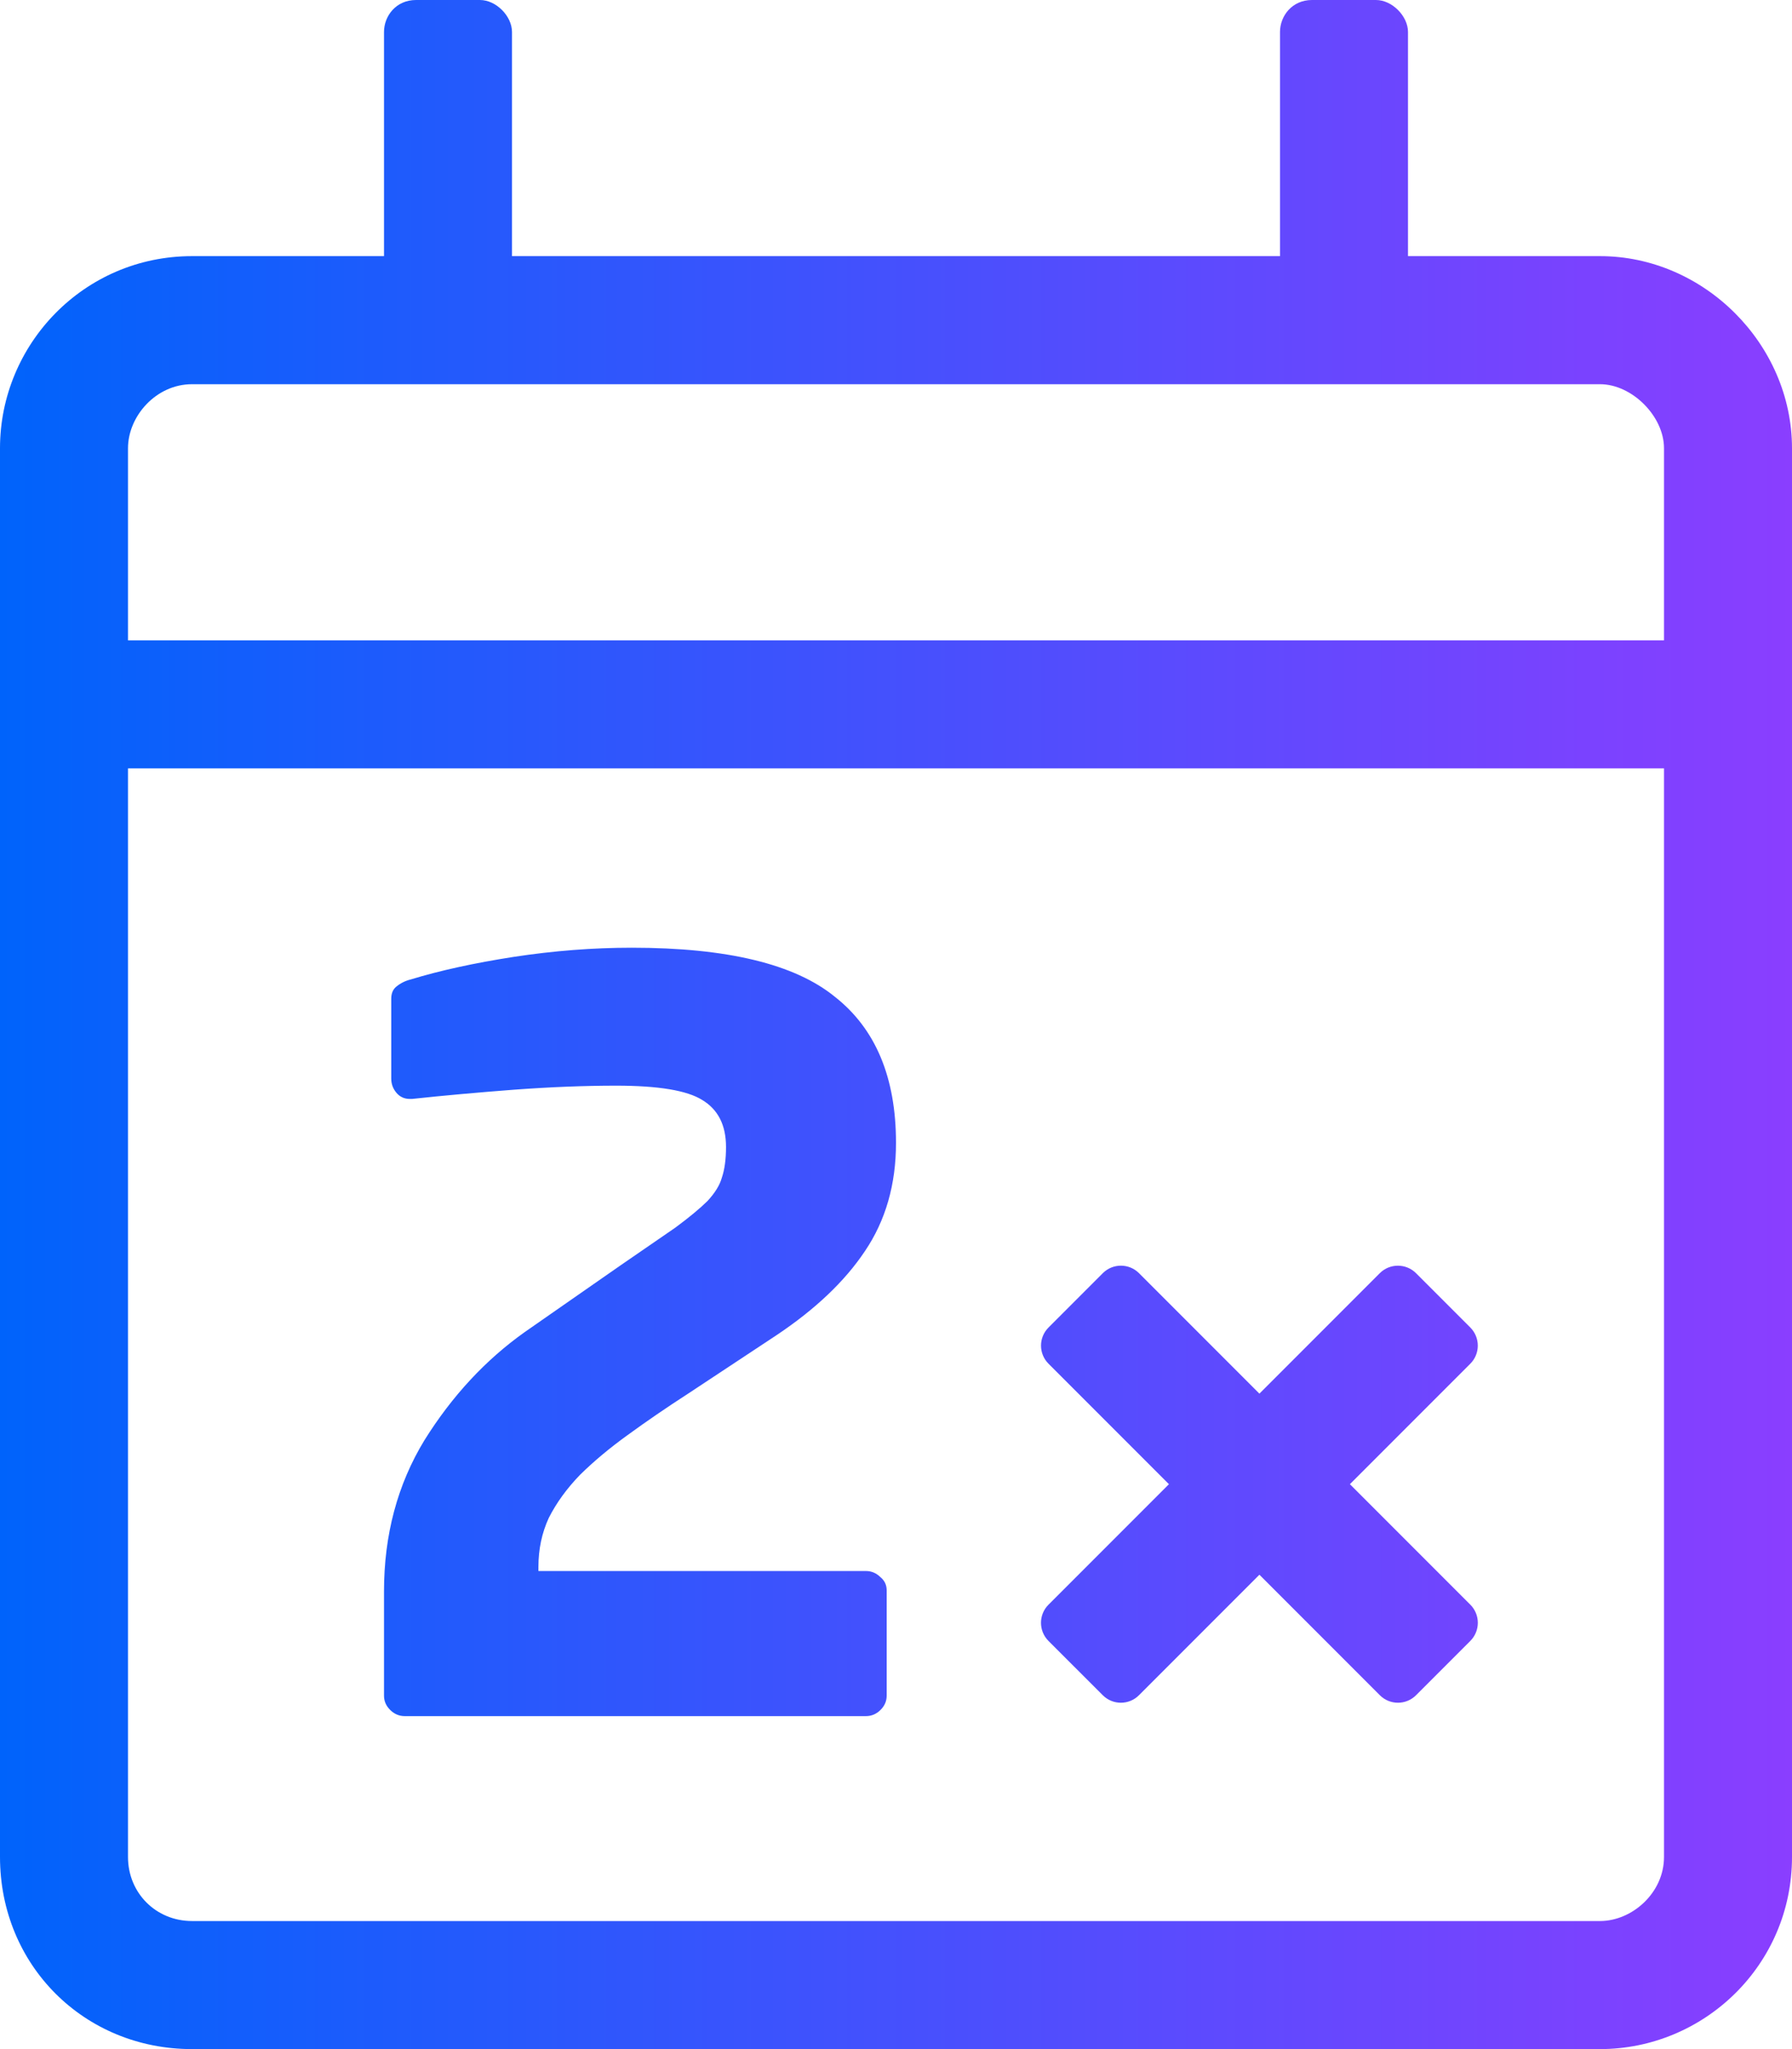
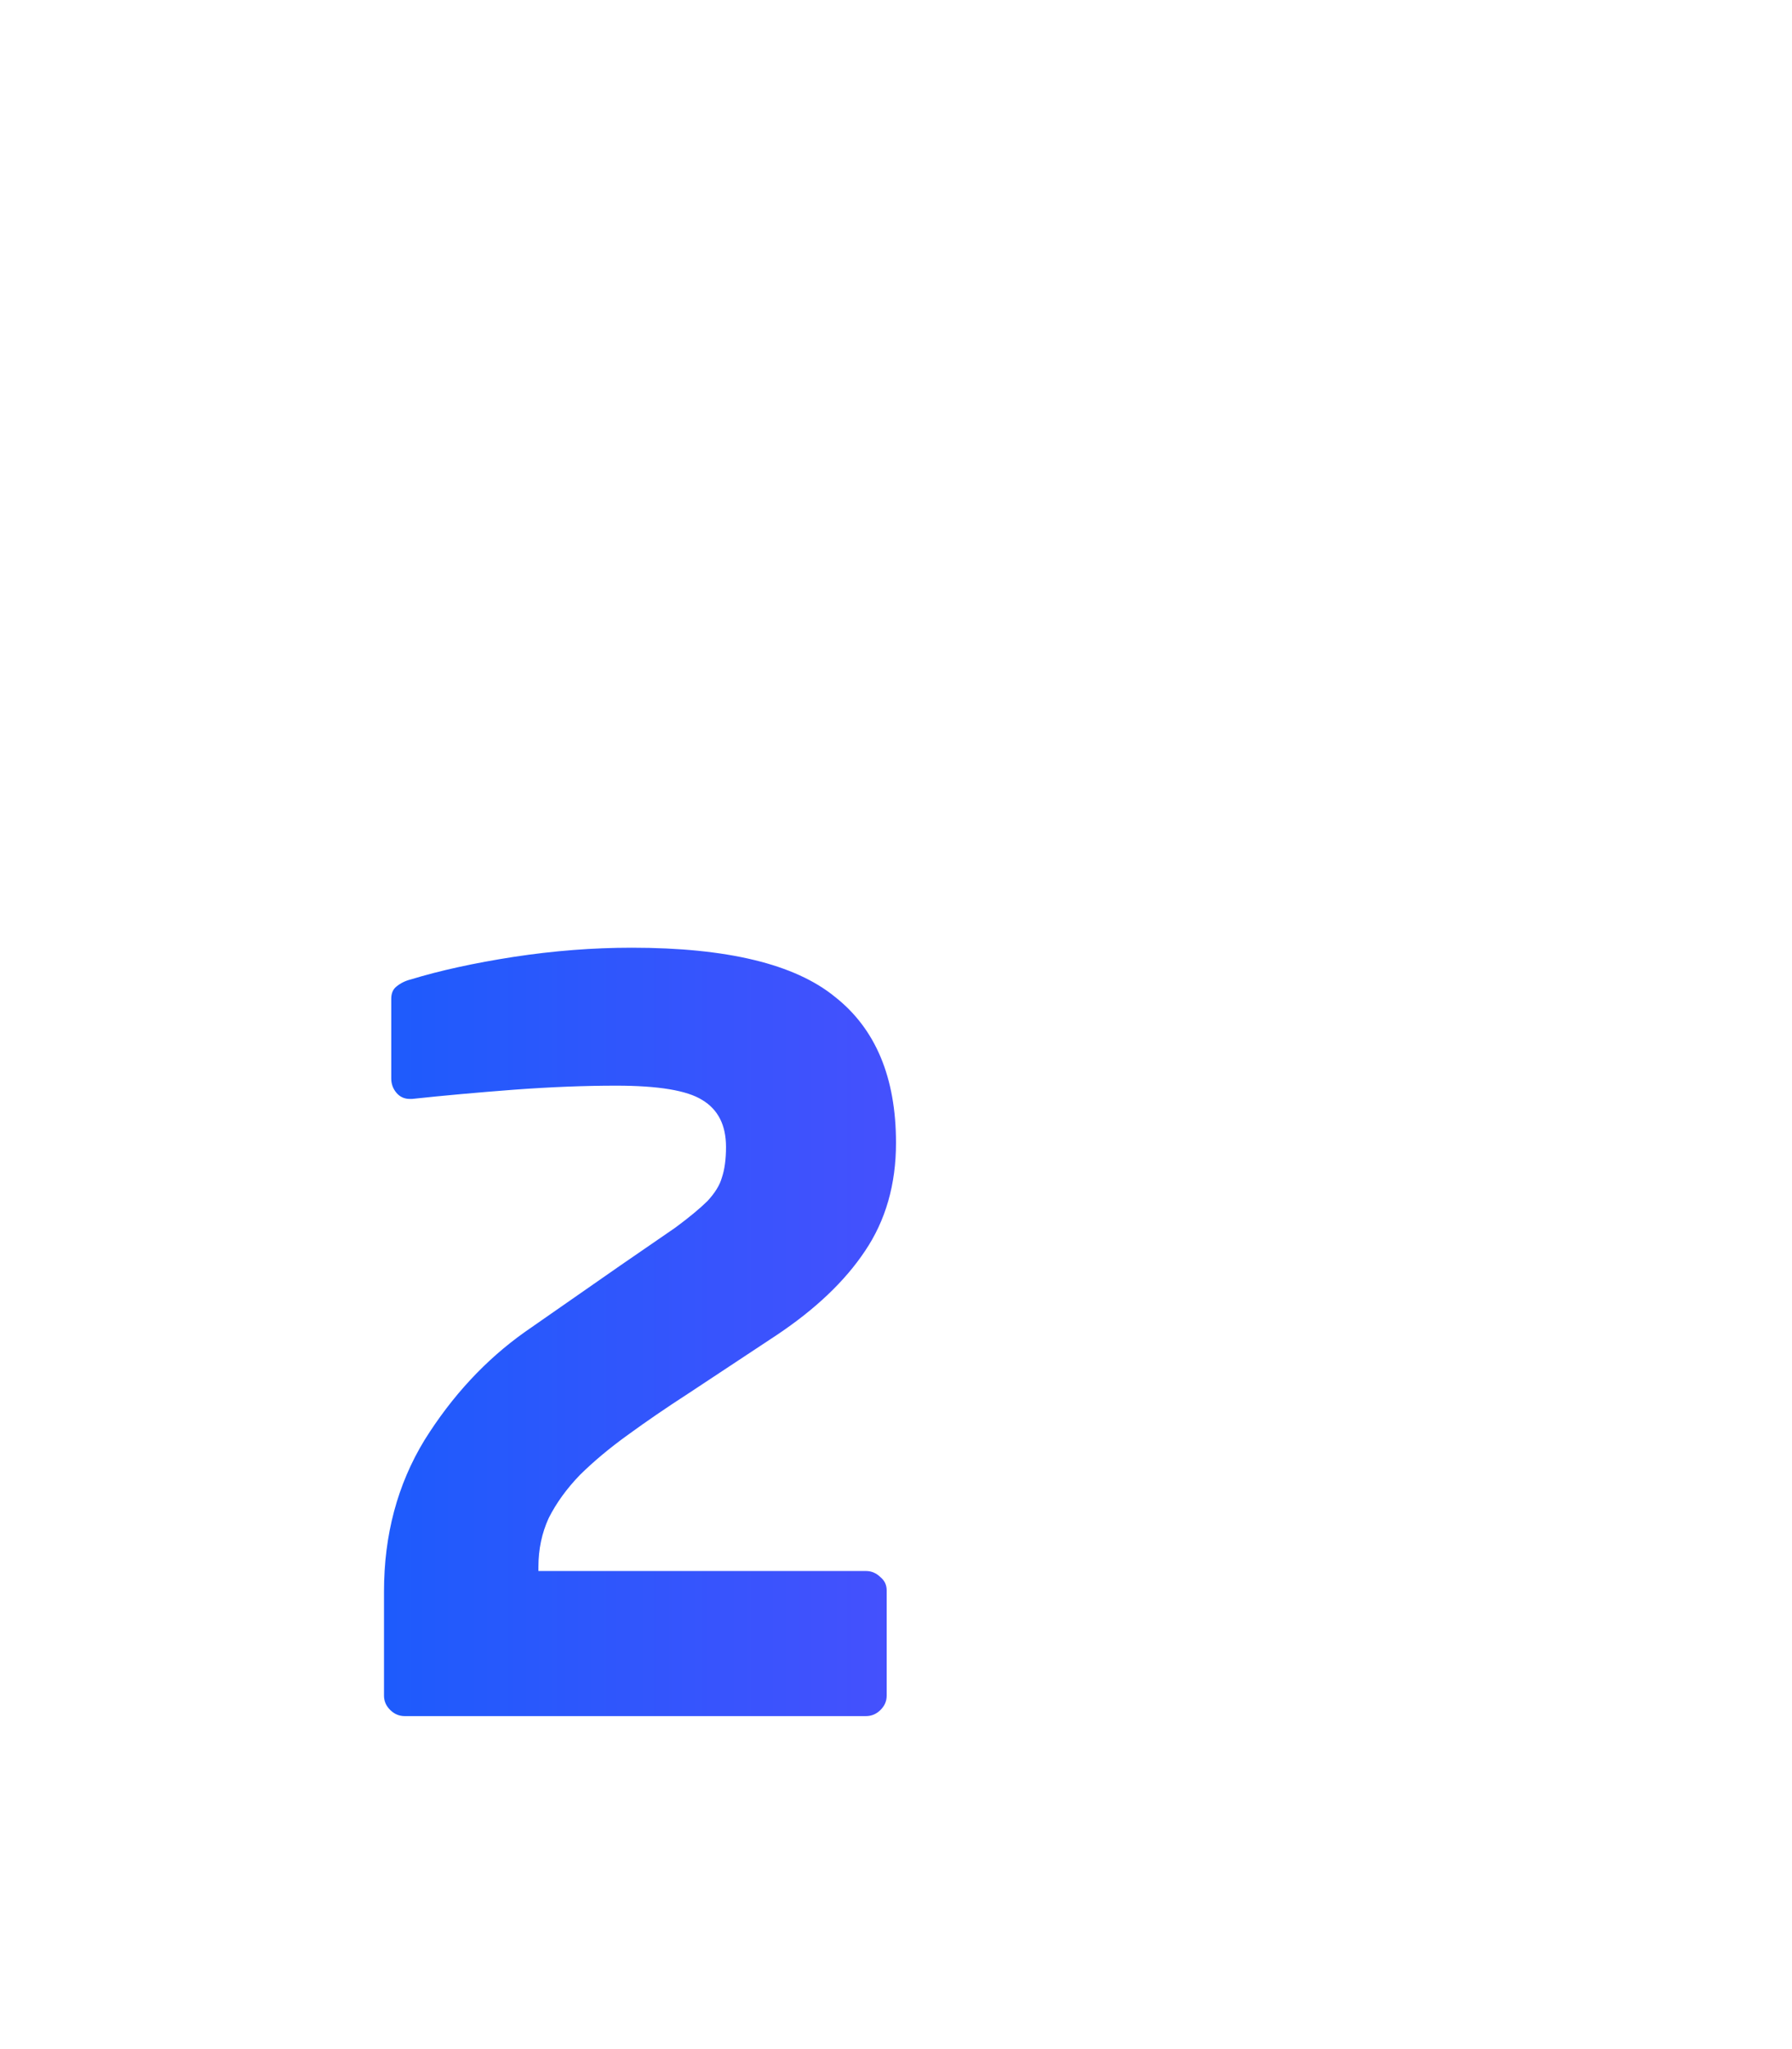
<svg xmlns="http://www.w3.org/2000/svg" width="70" height="80" viewBox="0 0 70 80" fill="none">
-   <path d="M62.5 10H55V1.25C55 0.625 54.375 0 53.75 0H51.25C50.469 0 50 0.625 50 1.25V10H20V1.25C20 0.625 19.375 0 18.75 0H16.25C15.469 0 15 0.625 15 1.25V10H7.5C3.281 10 0 13.438 0 17.5V72.5C0 76.719 3.281 80 7.5 80H62.5C66.562 80 70 76.719 70 72.5V17.5C70 13.438 66.562 10 62.5 10ZM65 72.5C65 73.906 63.75 75 62.5 75H7.5C6.094 75 5 73.906 5 72.5V30H65V72.5ZM65 25H5V17.5C5 16.25 6.094 15 7.5 15H62.5C63.75 15 65 16.25 65 17.5V25Z" fill="url(#paint0_linear_4010_22865)" />
  <path d="M35 44.62C35 46.242 34.595 47.652 33.785 48.848C33.003 50.019 31.856 51.109 30.344 52.12L26.903 54.394C26.039 54.952 25.243 55.497 24.514 56.029C23.812 56.535 23.192 57.053 22.652 57.585C22.139 58.117 21.734 58.675 21.437 59.261C21.167 59.846 21.032 60.484 21.032 61.175V61.335H33.826C34.042 61.335 34.231 61.415 34.393 61.575C34.555 61.708 34.636 61.88 34.636 62.093V66.202C34.636 66.415 34.555 66.601 34.393 66.761C34.231 66.92 34.042 67 33.826 67H15.81C15.594 67 15.405 66.92 15.243 66.761C15.081 66.601 15 66.415 15 66.202V62.133C15 59.925 15.526 57.957 16.579 56.229C17.659 54.5 18.968 53.09 20.506 52L24.231 49.407C25.122 48.795 25.837 48.303 26.377 47.931C26.916 47.532 27.335 47.186 27.632 46.894C27.928 46.575 28.117 46.269 28.198 45.976C28.306 45.657 28.36 45.258 28.36 44.779C28.36 43.928 28.05 43.316 27.429 42.944C26.835 42.572 25.715 42.386 24.069 42.386C22.827 42.386 21.491 42.439 20.061 42.545C18.657 42.652 17.335 42.771 16.093 42.904H16.012C15.796 42.904 15.621 42.825 15.486 42.665C15.351 42.505 15.283 42.319 15.283 42.106V38.995C15.283 38.782 15.351 38.622 15.486 38.516C15.648 38.383 15.837 38.29 16.053 38.237C17.186 37.891 18.522 37.598 20.061 37.359C21.626 37.12 23.165 37 24.676 37C28.401 37 31.046 37.638 32.611 38.915C34.204 40.165 35 42.066 35 44.62Z" fill="url(#paint1_linear_4010_22865)" />
-   <path d="M40.958 53.242C40.567 52.851 40.567 52.218 40.958 51.828L43.078 49.707C43.469 49.316 44.102 49.316 44.493 49.707L57.435 62.649C57.825 63.04 57.825 63.673 57.435 64.063L55.314 66.184C54.924 66.575 54.29 66.575 53.9 66.184L40.958 53.242Z" fill="url(#paint2_linear_4010_22865)" />
-   <path d="M57.434 53.242C57.824 52.852 57.824 52.219 57.434 51.828L55.313 49.707C54.922 49.317 54.289 49.317 53.898 49.707L40.956 62.65C40.566 63.04 40.566 63.673 40.956 64.064L43.077 66.184C43.468 66.575 44.101 66.575 44.491 66.184L57.434 53.242Z" fill="url(#paint3_linear_4010_22865)" />
  <defs>
    <linearGradient id="paint0_linear_4010_22865" x1="70" y1="0" x2="0" y2="0" gradientUnits="userSpaceOnUse">
      <stop stop-color="#8A3EFF" />
      <stop offset="1" stop-color="#0063FB" />
    </linearGradient>
    <linearGradient id="paint1_linear_4010_22865" x1="70" y1="0" x2="0" y2="0" gradientUnits="userSpaceOnUse">
      <stop stop-color="#8A3EFF" />
      <stop offset="1" stop-color="#0063FB" />
    </linearGradient>
    <linearGradient id="paint2_linear_4010_22865" x1="70" y1="0" x2="0" y2="0" gradientUnits="userSpaceOnUse">
      <stop stop-color="#8A3EFF" />
      <stop offset="1" stop-color="#0063FB" />
    </linearGradient>
    <linearGradient id="paint3_linear_4010_22865" x1="70" y1="0" x2="0" y2="0" gradientUnits="userSpaceOnUse">
      <stop stop-color="#8A3EFF" />
      <stop offset="1" stop-color="#0063FB" />
    </linearGradient>
  </defs>
</svg>